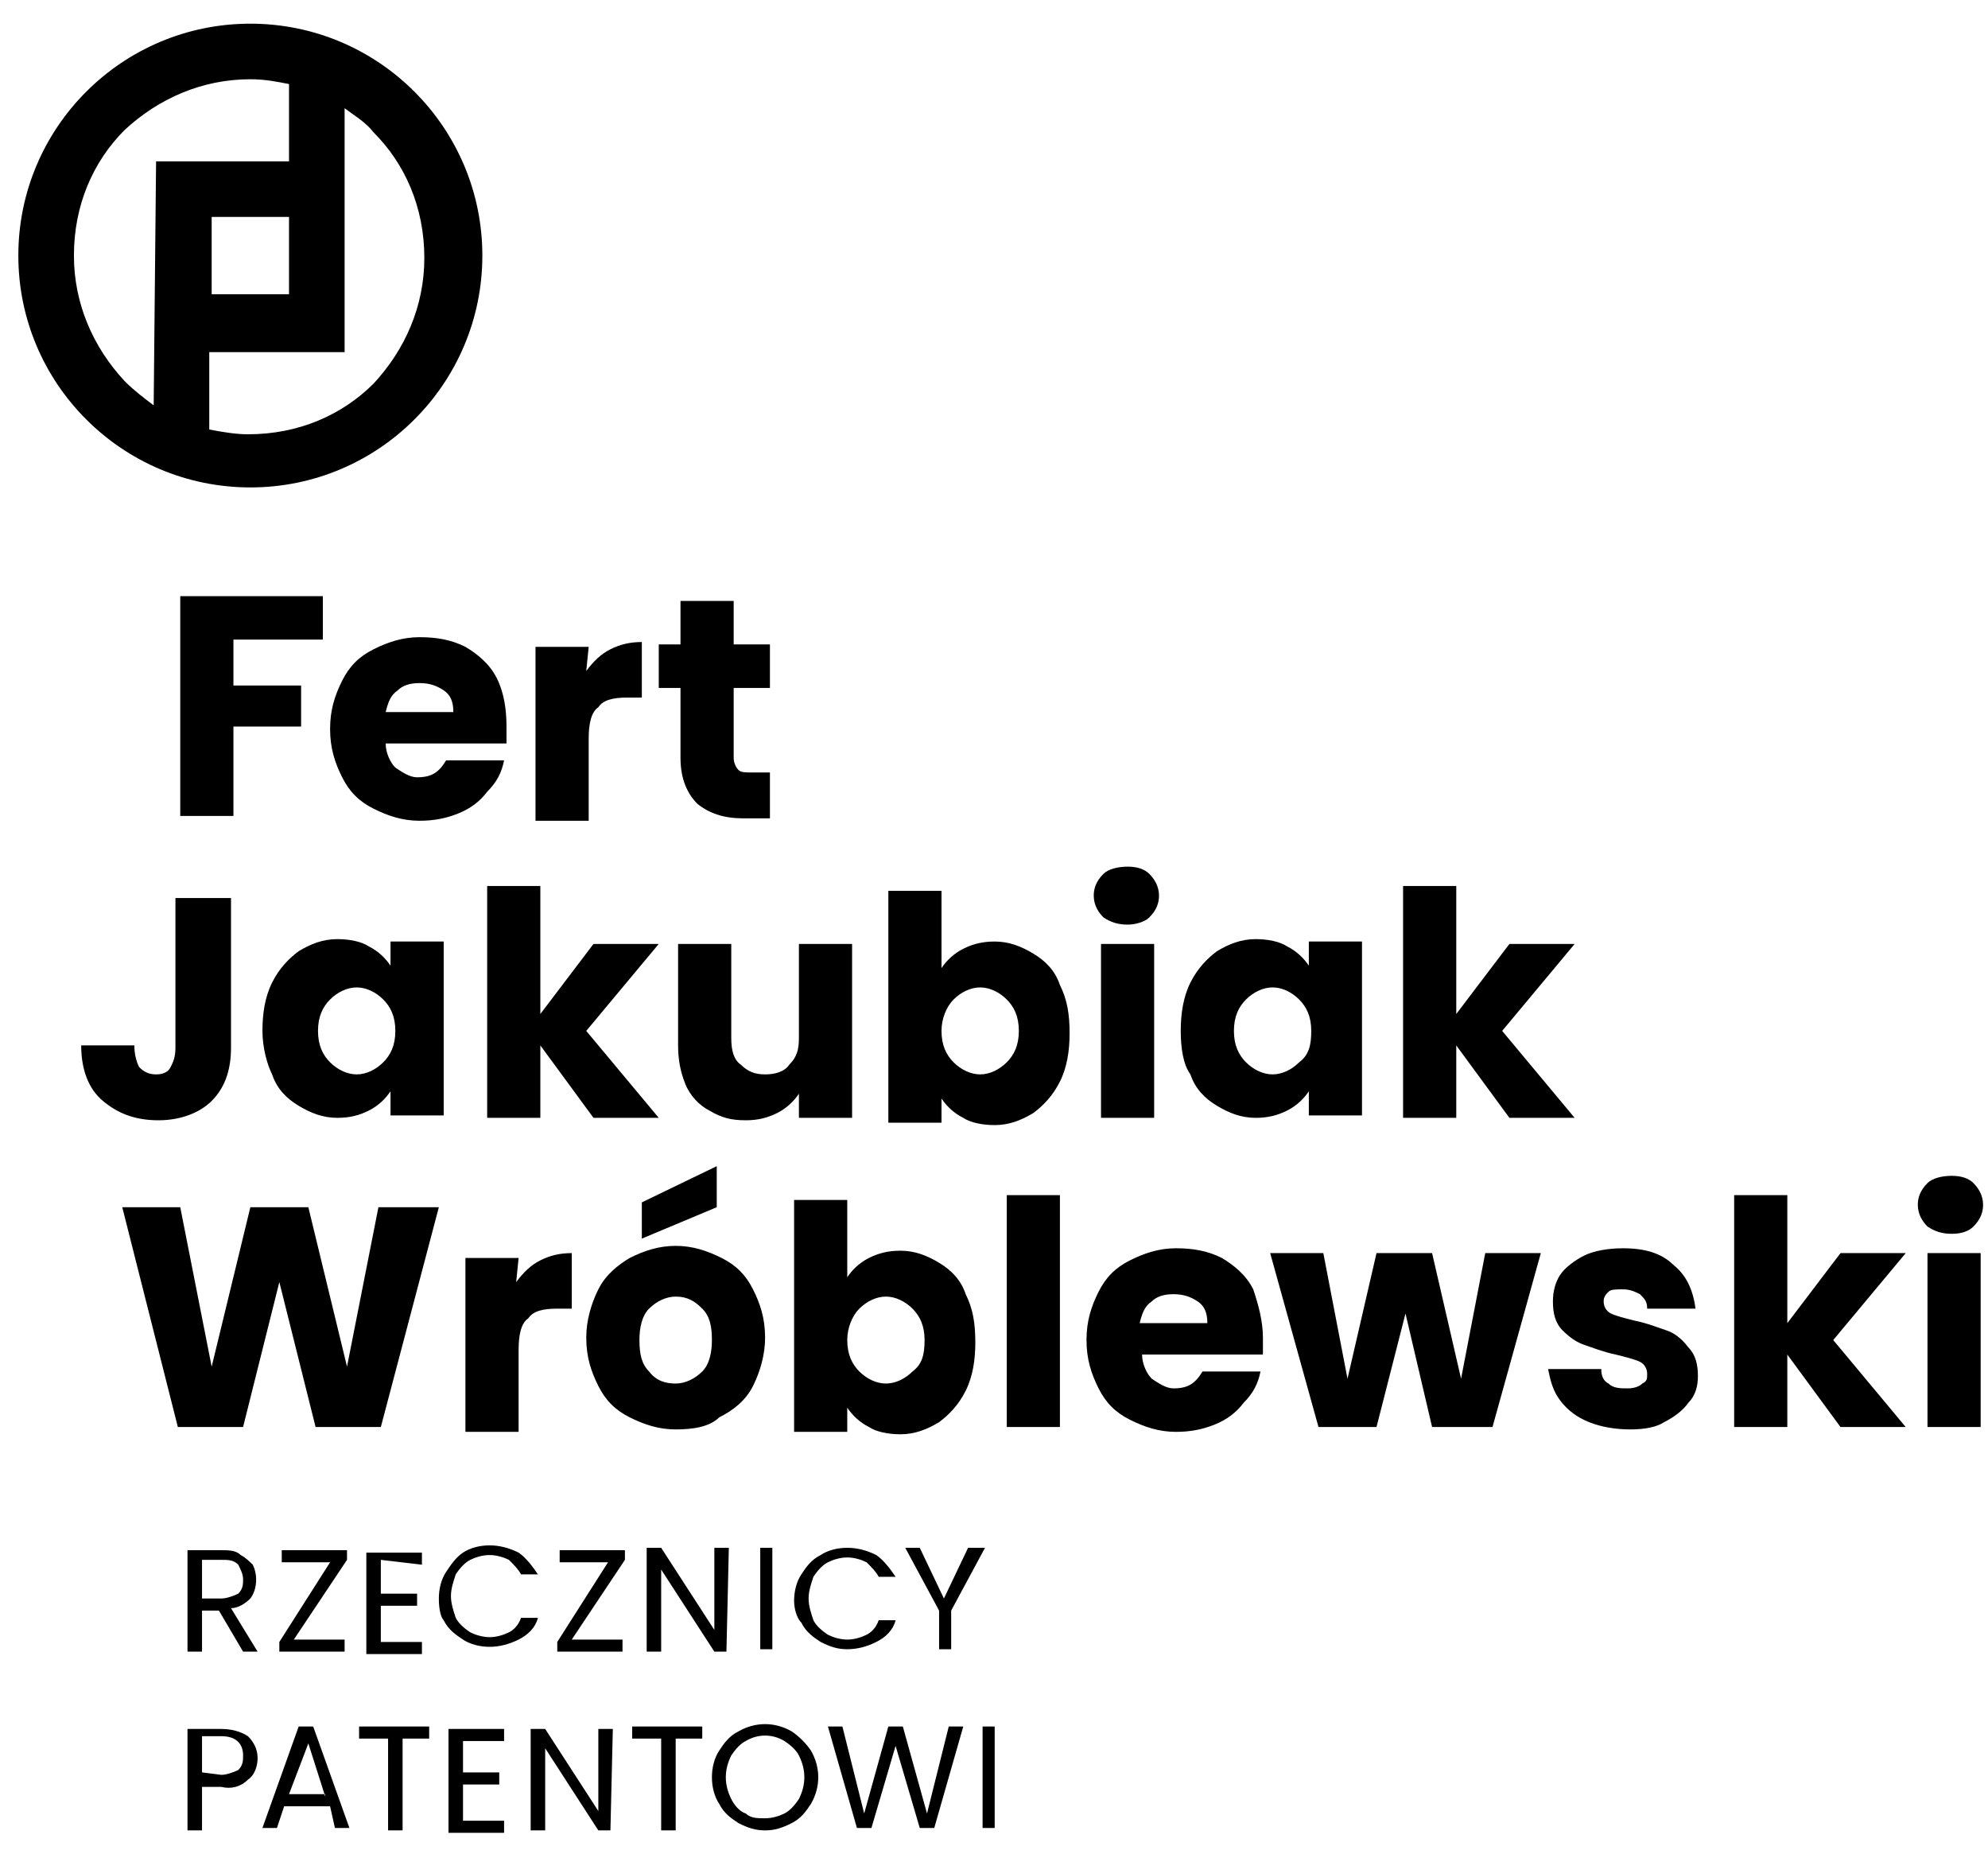
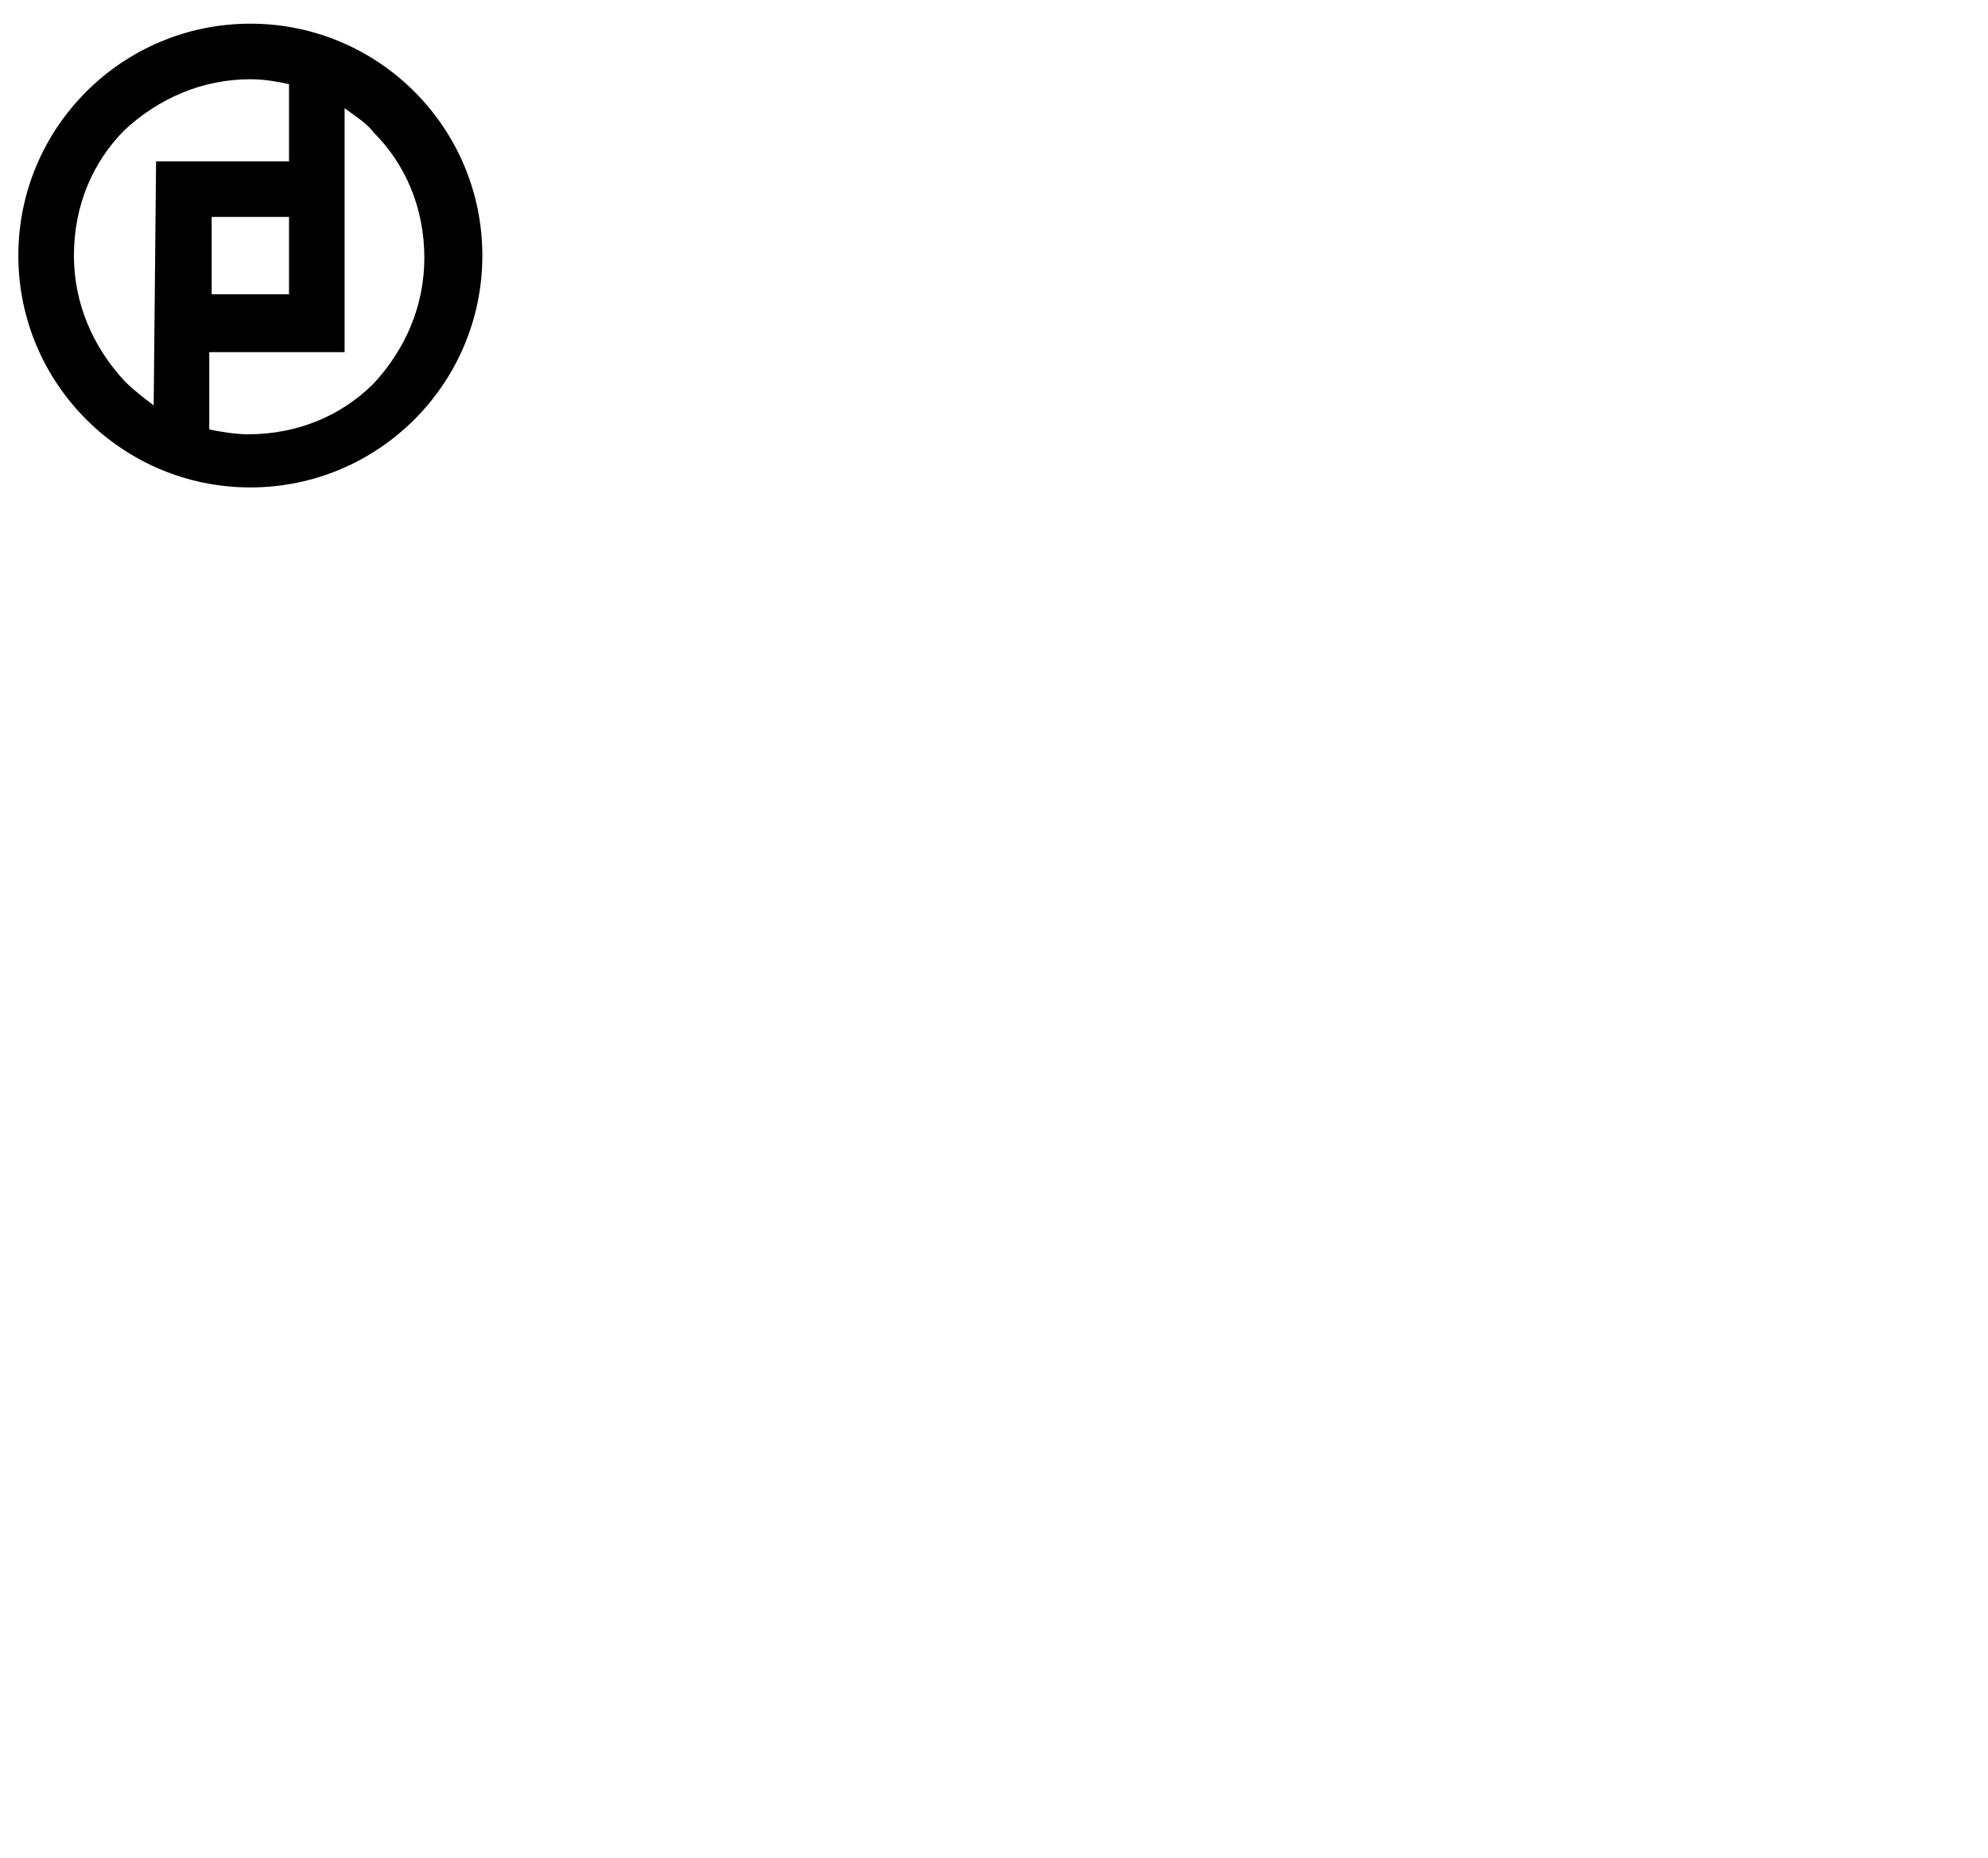
<svg xmlns="http://www.w3.org/2000/svg" width="76" height="71" viewBox="0 0 76 71" fill="none">
  <path fill-rule="evenodd" clip-rule="evenodd" d="M8.092 11.245V8.291H11.049V11.245H8.092ZM9.571 18.63C4.674 18.63 0.701 14.661 0.701 9.768C0.701 4.875 4.674 0.905 9.571 0.905C14.467 0.905 18.44 4.875 18.44 9.768C18.44 14.661 14.467 18.63 9.571 18.63ZM13.174 13.46V4.136C13.543 4.413 14.005 4.69 14.282 5.06C15.483 6.26 16.222 7.921 16.222 9.86C16.222 11.706 15.483 13.368 14.282 14.661C13.081 15.861 11.418 16.599 9.478 16.599C9.016 16.599 8.462 16.507 8 16.415V13.46H13.174ZM5.967 6.167H11.049V3.213C10.587 3.121 10.125 3.029 9.571 3.029C7.723 3.029 6.06 3.767 4.766 4.967C3.565 6.167 2.826 7.829 2.826 9.768C2.826 11.614 3.565 13.276 4.766 14.568C5.136 14.938 5.506 15.214 5.875 15.492L5.967 6.167Z" fill="black" />
-   <path fill-rule="evenodd" clip-rule="evenodd" d="M75.719 47.895V54.542H73.687V47.895H75.719ZM74.611 47.157C74.241 47.157 73.964 47.064 73.687 46.88C73.502 46.695 73.317 46.418 73.317 46.049C73.317 45.772 73.41 45.495 73.687 45.218C73.872 45.033 74.241 44.941 74.611 44.941C74.98 44.941 75.257 45.033 75.442 45.218C75.627 45.403 75.812 45.679 75.812 46.049C75.812 46.326 75.719 46.603 75.442 46.88C75.257 47.064 74.98 47.157 74.611 47.157ZM70.361 54.542L68.328 51.772V54.542H66.296V45.679H68.328V50.572L70.361 47.895H72.855L70.084 51.218L72.855 54.542H70.361ZM62.323 54.634C61.769 54.634 61.215 54.542 60.753 54.357C60.291 54.173 59.921 53.896 59.644 53.526C59.367 53.157 59.275 52.788 59.182 52.326H61.215C61.215 52.603 61.307 52.788 61.492 52.88C61.677 53.065 61.954 53.065 62.231 53.065C62.508 53.065 62.693 52.973 62.785 52.88C62.97 52.788 62.97 52.696 62.97 52.511C62.97 52.326 62.878 52.142 62.693 52.049C62.508 51.957 62.139 51.865 61.769 51.772C61.307 51.68 60.845 51.495 60.568 51.403C60.291 51.311 60.014 51.126 59.736 50.849C59.459 50.572 59.367 50.203 59.367 49.741C59.367 49.372 59.459 49.003 59.644 48.726C59.829 48.449 60.198 48.172 60.568 47.987C60.938 47.803 61.492 47.71 62.046 47.71C62.878 47.71 63.524 47.895 63.986 48.357C64.448 48.726 64.725 49.28 64.818 50.018H62.97C62.97 49.741 62.878 49.649 62.693 49.465C62.508 49.372 62.323 49.28 62.046 49.28C61.769 49.28 61.584 49.28 61.492 49.372C61.399 49.465 61.307 49.557 61.307 49.741C61.307 49.926 61.399 50.111 61.584 50.203C61.769 50.295 62.139 50.388 62.508 50.48C62.97 50.572 63.432 50.757 63.709 50.849C63.986 50.942 64.263 51.126 64.541 51.495C64.818 51.772 64.91 52.142 64.91 52.603C64.91 52.973 64.818 53.342 64.541 53.619C64.356 53.896 63.986 54.173 63.617 54.357C63.34 54.542 62.878 54.634 62.323 54.634ZM58.905 47.895L57.057 54.542H54.748L53.731 50.203L52.623 54.542H50.405L48.558 47.895H50.59L51.514 52.696L52.623 47.895H54.748L55.856 52.696L56.78 47.895H58.905ZM46.156 50.572C46.156 50.203 46.063 49.926 45.786 49.741C45.509 49.557 45.232 49.465 44.862 49.465C44.493 49.465 44.215 49.557 44.031 49.741C43.754 49.926 43.661 50.203 43.569 50.572H46.156ZM48.281 51.126C48.281 51.311 48.281 51.495 48.281 51.772H43.661C43.661 52.142 43.846 52.511 44.031 52.696C44.308 52.88 44.585 53.065 44.862 53.065C45.416 53.065 45.694 52.88 45.971 52.419H48.188C48.096 52.88 47.911 53.249 47.541 53.619C47.264 53.988 46.895 54.265 46.433 54.45C45.971 54.634 45.509 54.727 44.955 54.727C44.308 54.727 43.754 54.542 43.199 54.265C42.645 53.988 42.275 53.619 41.998 53.065C41.721 52.511 41.536 51.957 41.536 51.218C41.536 50.48 41.721 49.926 41.998 49.372C42.275 48.818 42.645 48.449 43.199 48.172C43.754 47.895 44.308 47.71 44.955 47.71C45.601 47.71 46.156 47.803 46.71 48.08C47.172 48.357 47.634 48.726 47.911 49.28C48.096 49.834 48.281 50.48 48.281 51.126ZM40.52 45.679V54.542H38.488V45.679H40.52ZM35.346 51.218C35.346 50.665 35.162 50.295 34.885 50.018C34.607 49.741 34.238 49.557 33.868 49.557C33.499 49.557 33.129 49.741 32.852 50.018C32.575 50.295 32.39 50.757 32.39 51.218C32.39 51.772 32.575 52.142 32.852 52.419C33.129 52.696 33.499 52.88 33.868 52.88C34.238 52.88 34.607 52.696 34.885 52.419C35.254 52.142 35.346 51.772 35.346 51.218ZM32.39 48.818C32.575 48.541 32.852 48.264 33.221 48.08C33.591 47.895 33.961 47.803 34.423 47.803C34.977 47.803 35.439 47.987 35.901 48.264C36.363 48.541 36.732 48.911 36.917 49.465C37.194 50.018 37.286 50.572 37.286 51.311C37.286 51.957 37.194 52.603 36.917 53.157C36.64 53.711 36.27 54.08 35.901 54.357C35.439 54.634 34.977 54.819 34.423 54.819C33.961 54.819 33.499 54.727 33.221 54.542C32.852 54.357 32.575 54.08 32.39 53.803V54.727H30.358V45.864H32.39V48.818ZM27.401 46.141L24.537 47.341V45.956L27.401 44.572V46.141ZM25.831 52.88C26.2 52.88 26.57 52.696 26.847 52.419C27.124 52.142 27.216 51.68 27.216 51.218C27.216 50.665 27.124 50.295 26.847 50.018C26.57 49.741 26.293 49.557 25.831 49.557C25.461 49.557 25.091 49.741 24.814 50.018C24.537 50.295 24.445 50.757 24.445 51.218C24.445 51.772 24.537 52.142 24.814 52.419C25.091 52.788 25.461 52.88 25.831 52.88ZM25.831 54.634C25.184 54.634 24.63 54.45 24.075 54.173C23.521 53.896 23.151 53.526 22.874 52.973C22.597 52.419 22.412 51.865 22.412 51.126C22.412 50.48 22.597 49.834 22.874 49.28C23.151 48.726 23.613 48.357 24.075 48.08C24.63 47.803 25.184 47.618 25.831 47.618C26.477 47.618 27.032 47.803 27.586 48.08C28.14 48.357 28.51 48.726 28.787 49.28C29.064 49.834 29.249 50.388 29.249 51.126C29.249 51.772 29.064 52.419 28.787 52.973C28.51 53.526 28.048 53.896 27.494 54.173C27.124 54.542 26.477 54.634 25.831 54.634ZM19.733 49.003C20.01 48.634 20.287 48.357 20.657 48.172C21.026 47.987 21.396 47.895 21.858 47.895V50.018H21.304C20.749 50.018 20.38 50.111 20.195 50.388C19.918 50.572 19.826 51.034 19.826 51.588V54.727H17.793V48.08H19.826L19.733 49.003ZM16.777 46.141L14.559 54.542H12.065L10.679 49.003L9.293 54.542H6.799L4.674 46.141H6.891L8.092 52.234L9.571 46.141H11.788L13.266 52.234L14.467 46.141H16.777ZM57.704 42.725L55.672 39.956V42.725H53.639V33.863H55.672V38.756L57.704 36.078H60.198L57.427 39.402L60.198 42.725H57.704ZM50.128 39.402C50.128 38.848 49.944 38.479 49.666 38.202C49.389 37.925 49.02 37.74 48.65 37.74C48.281 37.74 47.911 37.925 47.634 38.202C47.357 38.479 47.172 38.848 47.172 39.402C47.172 39.956 47.357 40.325 47.634 40.602C47.911 40.879 48.281 41.064 48.65 41.064C49.02 41.064 49.389 40.879 49.666 40.602C50.036 40.325 50.128 39.956 50.128 39.402ZM45.139 39.402C45.139 38.756 45.232 38.109 45.509 37.556C45.786 37.002 46.156 36.632 46.525 36.355C46.987 36.078 47.449 35.894 48.003 35.894C48.465 35.894 48.927 35.986 49.204 36.171C49.574 36.355 49.851 36.632 50.036 36.909V35.986H52.068V42.633H50.036V41.71C49.851 41.987 49.574 42.264 49.204 42.448C48.835 42.633 48.465 42.725 48.003 42.725C47.449 42.725 46.987 42.541 46.525 42.264C46.063 41.987 45.694 41.617 45.509 41.064C45.232 40.694 45.139 40.048 45.139 39.402ZM44.123 36.078V42.725H42.091V36.078H44.123ZM43.107 35.34C42.737 35.34 42.46 35.248 42.183 35.063C41.998 34.878 41.813 34.601 41.813 34.232C41.813 33.955 41.906 33.678 42.183 33.401C42.368 33.217 42.737 33.124 43.107 33.124C43.476 33.124 43.754 33.217 43.938 33.401C44.123 33.586 44.308 33.863 44.308 34.232C44.308 34.509 44.215 34.786 43.938 35.063C43.754 35.248 43.384 35.34 43.107 35.34ZM38.95 39.402C38.95 38.848 38.765 38.479 38.488 38.202C38.21 37.925 37.841 37.74 37.471 37.74C37.102 37.74 36.732 37.925 36.455 38.202C36.178 38.479 35.993 38.94 35.993 39.402C35.993 39.956 36.178 40.325 36.455 40.602C36.732 40.879 37.102 41.064 37.471 41.064C37.841 41.064 38.21 40.879 38.488 40.602C38.765 40.325 38.95 39.956 38.95 39.402ZM35.993 37.002C36.178 36.725 36.455 36.448 36.825 36.263C37.194 36.078 37.564 35.986 38.026 35.986C38.58 35.986 39.042 36.171 39.504 36.448C39.966 36.725 40.335 37.094 40.52 37.648C40.797 38.202 40.89 38.756 40.89 39.494C40.89 40.14 40.797 40.787 40.52 41.34C40.243 41.894 39.873 42.264 39.504 42.541C39.042 42.818 38.58 43.002 38.026 43.002C37.564 43.002 37.102 42.91 36.825 42.725C36.455 42.541 36.178 42.264 35.993 41.987V42.91H33.961V34.047H35.993V37.002ZM32.575 36.078V42.725H30.542V41.802C30.358 42.079 30.08 42.356 29.711 42.541C29.341 42.725 28.972 42.818 28.51 42.818C27.956 42.818 27.586 42.725 27.124 42.448C26.755 42.264 26.385 41.894 26.2 41.433C26.015 40.971 25.923 40.51 25.923 39.956V36.078H27.956V39.679C27.956 40.14 28.048 40.51 28.325 40.694C28.602 40.971 28.879 41.064 29.249 41.064C29.618 41.064 29.988 40.971 30.173 40.694C30.45 40.417 30.542 40.14 30.542 39.679V36.078H32.575ZM22.689 42.725L20.657 39.956V42.725H18.624V33.863H20.657V38.756L22.689 36.078H25.184L22.412 39.402L25.184 42.725H22.689ZM15.114 39.402C15.114 38.848 14.929 38.479 14.652 38.202C14.375 37.925 14.005 37.74 13.636 37.74C13.266 37.74 12.896 37.925 12.619 38.202C12.342 38.479 12.157 38.848 12.157 39.402C12.157 39.956 12.342 40.325 12.619 40.602C12.896 40.879 13.266 41.064 13.636 41.064C14.005 41.064 14.375 40.879 14.652 40.602C14.929 40.325 15.114 39.956 15.114 39.402ZM10.033 39.402C10.033 38.756 10.125 38.109 10.402 37.556C10.679 37.002 11.049 36.632 11.418 36.355C11.88 36.078 12.342 35.894 12.896 35.894C13.358 35.894 13.82 35.986 14.098 36.171C14.467 36.355 14.744 36.632 14.929 36.909V35.986H16.962V42.633H14.929V41.71C14.744 41.987 14.467 42.264 14.098 42.448C13.728 42.633 13.358 42.725 12.896 42.725C12.342 42.725 11.88 42.541 11.418 42.264C10.956 41.987 10.587 41.617 10.402 41.064C10.217 40.694 10.033 40.048 10.033 39.402ZM8.831 34.324V40.048C8.831 40.971 8.554 41.617 8.092 42.079C7.63 42.541 6.891 42.818 6.06 42.818C5.136 42.818 4.489 42.541 3.935 42.079C3.381 41.617 3.104 40.879 3.104 39.956H5.136C5.136 40.325 5.228 40.602 5.321 40.787C5.506 40.971 5.69 41.064 5.968 41.064C6.245 41.064 6.429 40.971 6.522 40.787C6.614 40.602 6.707 40.417 6.707 40.048V34.324H8.831ZM29.434 29.524V31.278H28.417C27.678 31.278 27.124 31.093 26.662 30.724C26.293 30.355 26.015 29.801 26.015 28.97V26.293H25.184V24.631H26.015V22.969H28.048V24.631H29.434V26.293H28.048V28.97C28.048 29.155 28.14 29.339 28.233 29.431C28.325 29.524 28.51 29.524 28.695 29.524H29.434ZM22.412 25.646C22.689 25.277 22.967 25 23.336 24.816C23.706 24.631 24.075 24.539 24.537 24.539V26.662H23.983C23.429 26.662 23.059 26.754 22.874 27.031C22.597 27.216 22.505 27.677 22.505 28.231V31.37H20.472V24.723H22.505L22.412 25.646ZM17.331 27.216C17.331 26.847 17.239 26.57 16.962 26.385C16.684 26.2 16.407 26.108 16.038 26.108C15.668 26.108 15.391 26.2 15.206 26.385C14.929 26.57 14.837 26.847 14.744 27.216H17.331ZM19.363 27.77C19.363 27.954 19.363 28.139 19.363 28.416H14.744C14.744 28.785 14.929 29.155 15.114 29.339C15.391 29.524 15.668 29.709 15.945 29.709C16.5 29.709 16.777 29.524 17.054 29.062H19.271C19.179 29.524 18.994 29.893 18.624 30.262C18.347 30.632 17.978 30.909 17.516 31.093C17.054 31.278 16.592 31.37 16.038 31.37C15.391 31.37 14.837 31.186 14.282 30.909C13.728 30.632 13.358 30.262 13.081 29.709C12.804 29.155 12.619 28.601 12.619 27.862C12.619 27.124 12.804 26.57 13.081 26.016C13.358 25.462 13.728 25.093 14.282 24.816C14.837 24.539 15.391 24.354 16.038 24.354C16.684 24.354 17.239 24.446 17.793 24.723C18.255 25 18.717 25.37 18.994 25.924C19.271 26.477 19.363 27.124 19.363 27.77ZM12.342 22.785V24.446H8.924V26.2H11.511V27.77H8.924V31.186H6.891V22.785H12.342Z" fill="black" />
-   <path fill-rule="evenodd" clip-rule="evenodd" d="M9.293 63.127L8.369 61.558H7.723V63.127H7.168V59.25H8.462C8.739 59.25 9.016 59.25 9.201 59.435C9.386 59.527 9.57 59.712 9.663 59.804C9.848 60.173 9.848 60.727 9.571 61.096C9.386 61.281 9.109 61.466 8.831 61.466L9.848 63.127H9.293ZM7.723 61.096H8.462C8.647 61.096 8.924 61.004 9.109 60.912C9.293 60.727 9.293 60.542 9.293 60.358C9.293 60.173 9.201 59.989 9.109 59.804C8.924 59.619 8.739 59.619 8.462 59.619H7.723V61.096ZM11.233 62.666H13.174V63.127H10.679V62.758L12.619 59.712H10.771V59.25H13.266V59.619L11.233 62.666ZM14.559 59.619V60.912H15.945V61.373H14.559V62.758H16.13V63.22H14.005V59.342H16.13V59.804L14.559 59.619ZM16.777 61.096C16.777 60.727 16.869 60.358 17.054 60.081C17.239 59.804 17.423 59.527 17.701 59.342C17.978 59.158 18.347 59.065 18.717 59.065C19.086 59.065 19.456 59.158 19.825 59.342C20.103 59.527 20.38 59.896 20.564 60.173H19.918C19.825 59.989 19.641 59.804 19.456 59.619C19.271 59.527 18.994 59.435 18.717 59.435C18.44 59.435 18.163 59.527 17.978 59.619C17.793 59.712 17.608 59.896 17.423 60.173C17.331 60.45 17.239 60.727 17.239 61.004C17.239 61.281 17.331 61.558 17.423 61.835C17.516 62.02 17.701 62.204 17.978 62.389C18.163 62.481 18.44 62.574 18.717 62.574C18.994 62.574 19.271 62.481 19.456 62.389C19.641 62.297 19.825 62.112 19.918 61.835H20.564C20.472 62.204 20.195 62.481 19.825 62.666C19.456 62.85 19.086 62.943 18.717 62.943C18.347 62.943 17.978 62.85 17.701 62.666C17.423 62.481 17.146 62.297 16.961 61.927C16.869 61.835 16.777 61.558 16.777 61.096ZM21.858 62.666H23.798V63.127H21.304V62.758L23.244 59.712H21.396V59.25H23.89V59.619L21.858 62.666ZM27.771 63.127H27.309L25.276 59.989V63.127H24.722V59.158H25.276L27.309 62.297V59.158H27.863L27.771 63.127ZM29.526 59.158V63.035H29.064V59.158H29.526ZM30.358 61.189C30.358 60.819 30.45 60.45 30.635 60.173C30.819 59.896 31.004 59.619 31.374 59.435C31.651 59.25 32.02 59.158 32.39 59.158C32.76 59.158 33.129 59.25 33.499 59.435C33.776 59.619 34.053 59.989 34.238 60.266H33.591C33.499 60.081 33.314 59.896 33.129 59.712C32.944 59.619 32.667 59.527 32.39 59.527C32.113 59.527 31.836 59.619 31.651 59.712C31.466 59.804 31.281 59.989 31.097 60.266C31.004 60.542 30.912 60.819 30.912 61.096C30.912 61.373 31.004 61.65 31.097 61.927C31.189 62.112 31.374 62.297 31.651 62.481C31.836 62.574 32.113 62.666 32.39 62.666C32.667 62.666 32.944 62.574 33.129 62.481C33.314 62.389 33.499 62.204 33.591 61.927H34.238C34.145 62.297 33.868 62.574 33.499 62.758C33.129 62.943 32.76 63.035 32.39 63.035C32.02 63.035 31.743 62.943 31.374 62.758C31.097 62.574 30.819 62.389 30.635 62.02C30.45 61.835 30.358 61.466 30.358 61.189ZM37.656 59.158L36.363 61.558V63.035H35.901V61.558L34.607 59.158H35.162L36.085 61.096L37.009 59.158H37.656ZM9.848 67.189C9.848 67.466 9.755 67.836 9.478 68.02C9.201 68.297 8.831 68.389 8.462 68.297H7.723V69.959H7.168V66.082H8.462C8.831 66.082 9.201 66.174 9.478 66.359C9.663 66.543 9.848 66.82 9.848 67.189ZM8.462 67.836C8.647 67.836 8.924 67.743 9.109 67.651C9.293 67.466 9.293 67.282 9.293 67.097C9.293 66.635 9.016 66.359 8.462 66.359H7.723V67.743L8.462 67.836ZM12.619 69.036H10.864L10.587 69.867H10.032L11.418 65.989H11.973L13.358 69.867H12.804L12.619 69.036ZM12.434 68.666L11.788 66.635L11.049 68.574H12.434V68.666ZM16.407 65.989V66.451H15.391V69.959H14.836V66.451H13.728V65.989H16.407ZM17.701 66.451V67.743H19.086V68.205H17.701V69.59H19.271V70.051H17.146V66.082H19.271V66.543H17.701V66.451ZM23.336 69.959H22.874L20.842 66.82V69.959H20.287V66.082H20.842L22.874 69.22V66.082H23.428L23.336 69.959ZM26.847 65.989V66.451H25.831V69.959H25.276V66.451H24.168V65.989H26.847ZM29.249 69.959C28.879 69.959 28.602 69.867 28.233 69.682C27.955 69.497 27.678 69.313 27.494 68.943C27.309 68.666 27.216 68.297 27.216 67.928C27.216 67.559 27.309 67.189 27.494 66.912C27.678 66.635 27.863 66.359 28.233 66.174C28.879 65.805 29.618 65.805 30.265 66.174C30.542 66.359 30.819 66.635 31.004 66.912C31.374 67.559 31.374 68.297 31.004 68.943C30.819 69.22 30.635 69.497 30.265 69.682C29.895 69.867 29.618 69.959 29.249 69.959ZM29.249 69.497C29.526 69.497 29.803 69.405 29.988 69.313C30.173 69.22 30.358 69.036 30.542 68.759C30.819 68.205 30.819 67.651 30.542 67.097C30.45 66.912 30.265 66.728 29.988 66.543C29.526 66.266 28.972 66.266 28.51 66.543C28.325 66.635 28.14 66.82 27.955 67.097C27.678 67.651 27.678 68.205 27.955 68.759C28.048 68.943 28.233 69.22 28.51 69.313C28.695 69.497 28.972 69.497 29.249 69.497ZM36.825 65.989L35.716 69.867H35.162L34.238 66.728L33.314 69.867H32.76L31.651 65.989H32.205L33.037 69.313L33.961 65.989H34.515L35.439 69.313L36.27 65.989H36.825ZM38.026 65.989V69.867H37.564V65.989H38.026Z" fill="black" />
</svg>